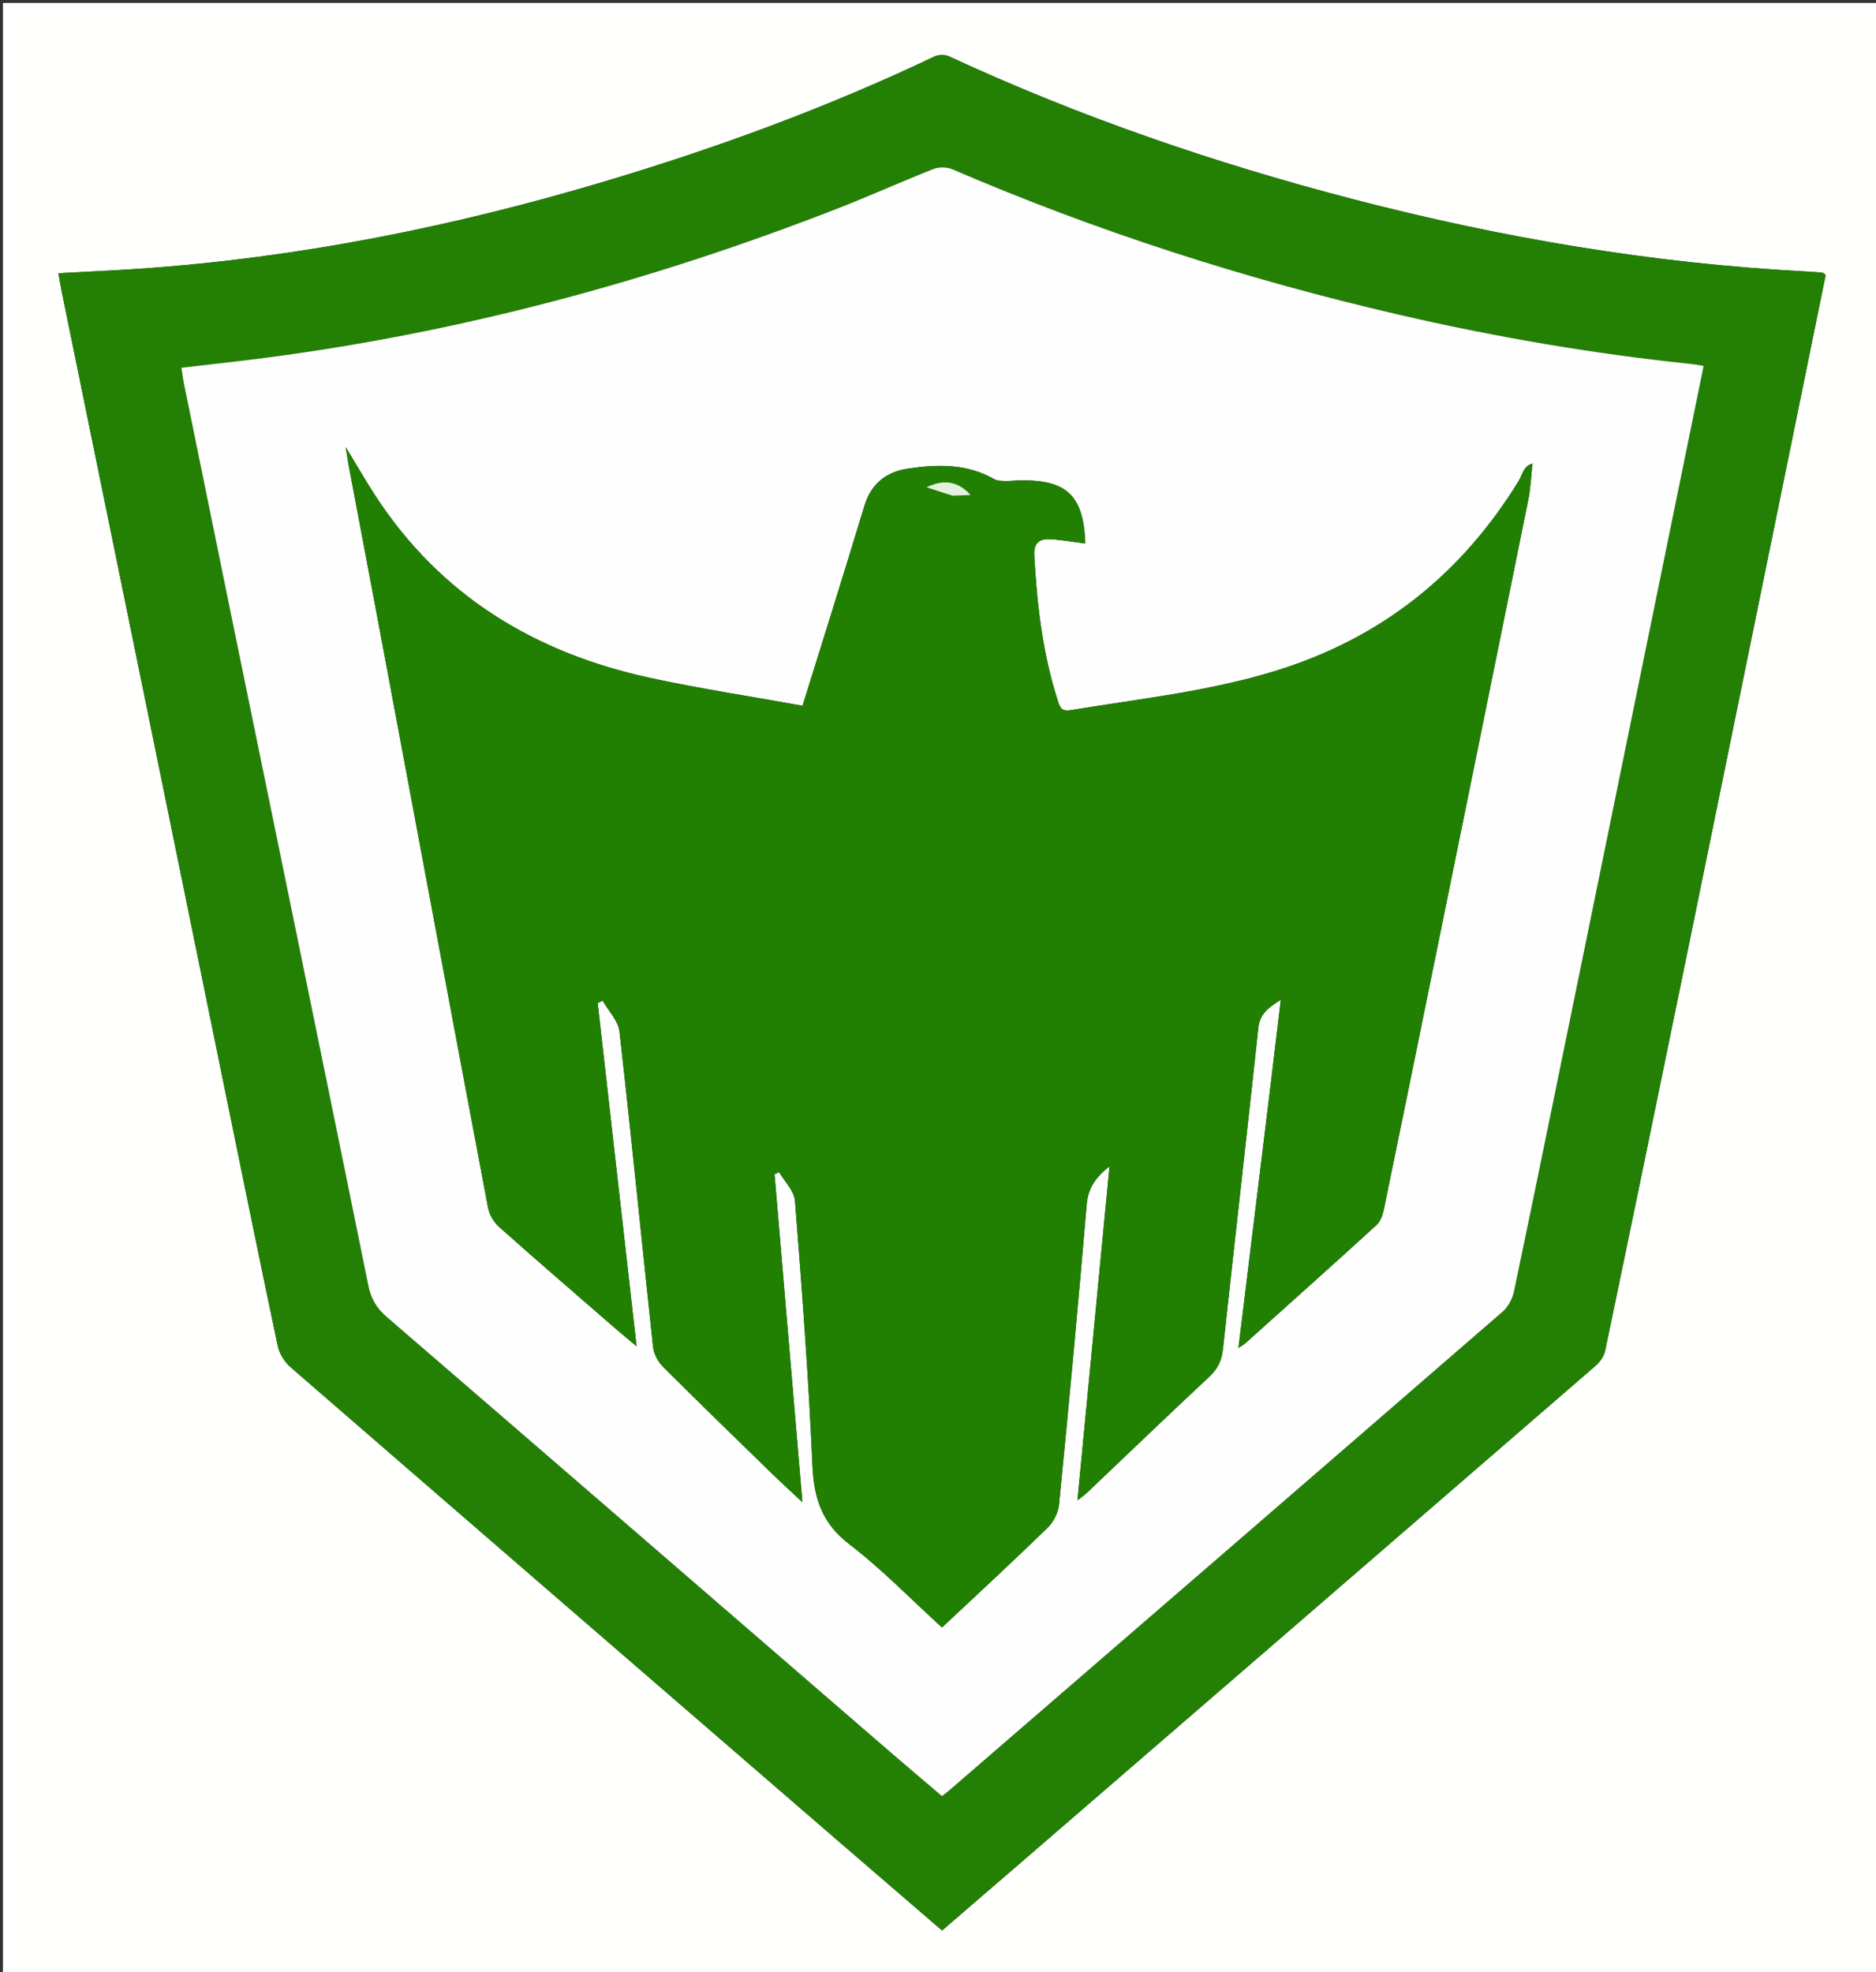
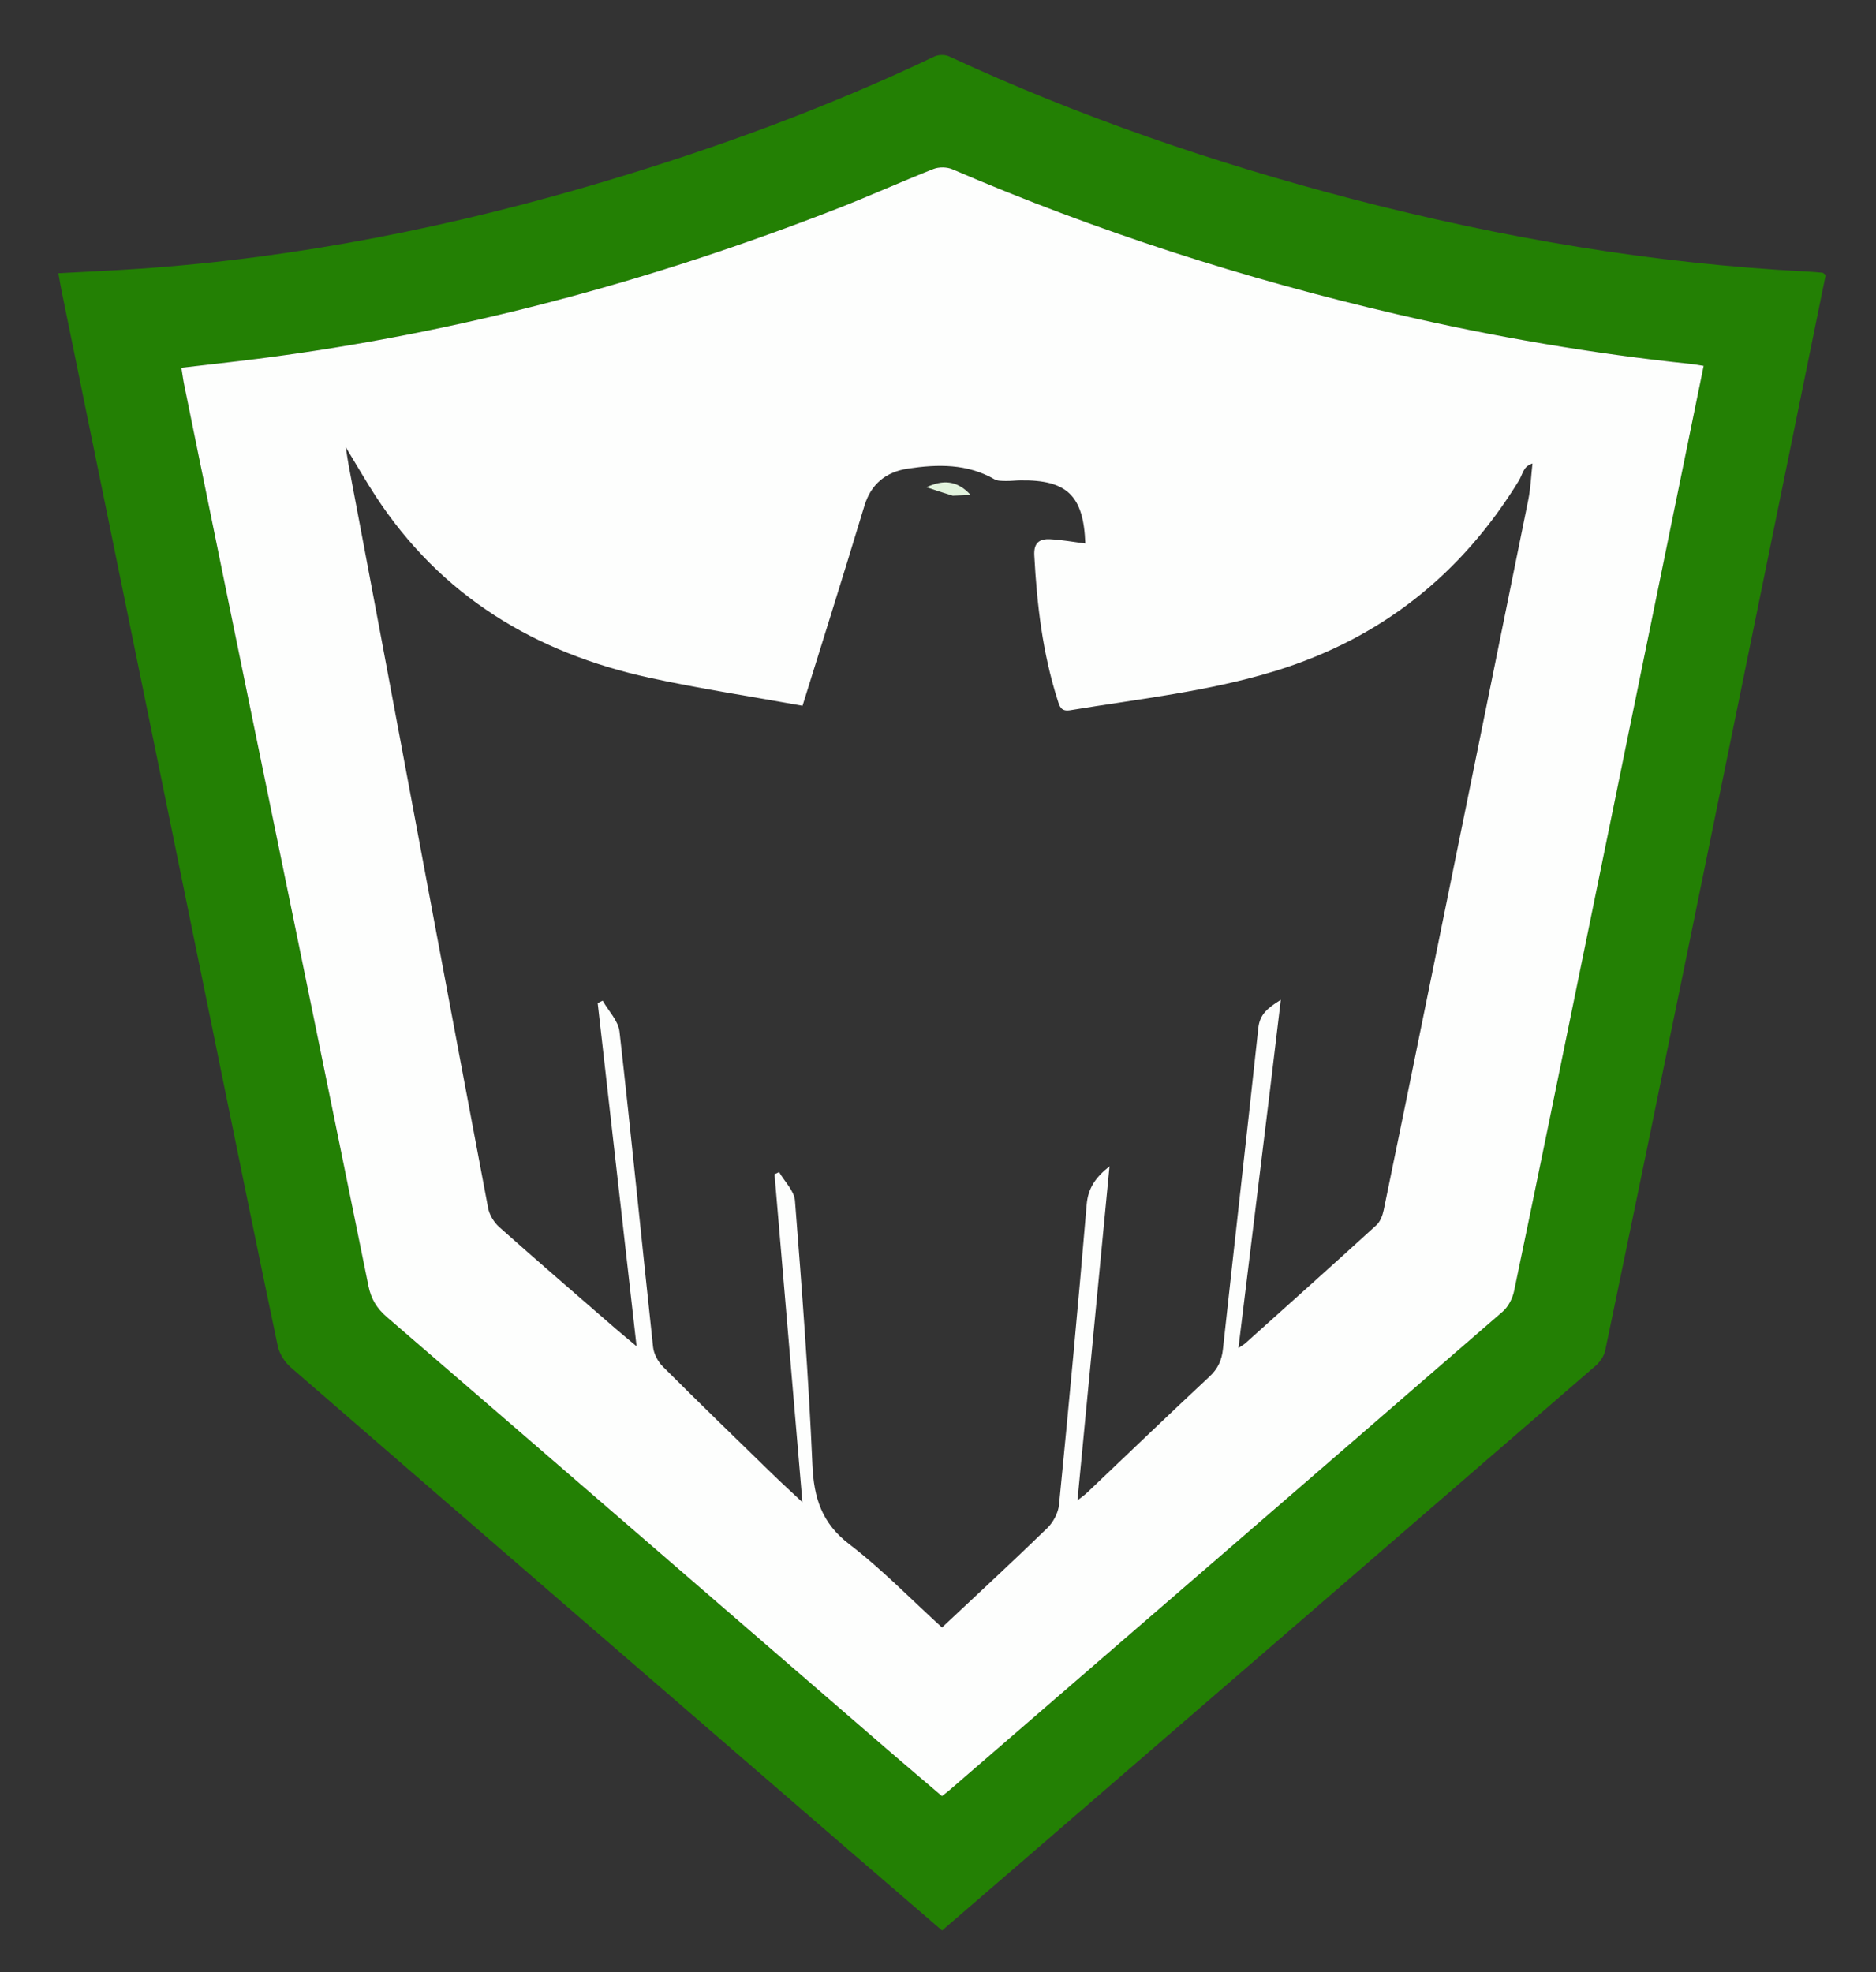
<svg xmlns="http://www.w3.org/2000/svg" version="1.1" id="Layer_1" x="0px" y="0px" width="100%" viewBox="0 0 644 677" xml:space="preserve">
  <rect x="0" y="0" width="644" height="677" fill="#333333" stroke="none" />
-   <path fill="#FFFFFE" opacity="1" stroke="none" d=" M645,261 C645,400.333 645,539.167 645,678 C430.333,678 215.667,678 1,678 C1,452.333 1,226.667 1,1 C215.667,1 430.333,1 645,1 C645,87.5 645,174 645,261 M75.364,365.15 C81.982,397.453 88.534,429.77 95.341,462.034 C95.901,464.689 97.69,467.561 99.756,469.353 C162.299,523.603 224.946,577.732 287.584,631.872 C299.413,642.097 311.273,652.286 323.395,662.728 C332.29,655.061 340.98,647.584 349.655,640.09 C415.709,583.028 481.768,525.973 547.762,468.842 C549.268,467.539 550.647,465.504 551.045,463.593 C560.421,418.604 569.685,373.592 578.906,328.57 C591.165,268.71 603.371,208.84 615.598,148.973 C619.322,130.737 623.037,112.5 626.724,94.419 C626.158,93.991 625.916,93.653 625.642,93.626 C623.824,93.448 622,93.304 620.175,93.209 C567.407,90.471 515.586,81.679 464.519,68.393 C416.898,56.003 370.493,40.077 325.793,19.355 C324.403,18.711 322.174,18.734 320.788,19.394 C284.33,36.762 246.553,50.629 207.9,62.191 C155.71,77.802 102.586,88.47 48.17,92.235 C38.926,92.874 29.665,93.273 20.038,93.804 C20.464,96.155 20.776,98.097 21.17,100.023 C32.674,156.311 44.187,212.597 55.698,268.883 C62.204,300.693 68.71,332.503 75.364,365.15 z" />
  <path fill="#238004" opacity="1" stroke="none" d=" M75.29,364.731 C68.71,332.503 62.204,300.693 55.698,268.883 C44.187,212.597 32.674,156.311 21.17,100.023 C20.776,98.097 20.464,96.155 20.038,93.804 C29.665,93.273 38.926,92.874 48.17,92.235 C102.586,88.47 155.71,77.802 207.9,62.191 C246.553,50.629 284.33,36.762 320.788,19.394 C322.174,18.734 324.403,18.711 325.793,19.355 C370.493,40.077 416.898,56.003 464.519,68.393 C515.586,81.679 567.407,90.471 620.175,93.209 C622,93.304 623.824,93.448 625.642,93.626 C625.916,93.653 626.158,93.991 626.724,94.419 C623.037,112.5 619.322,130.737 615.598,148.973 C603.371,208.84 591.165,268.71 578.906,328.57 C569.685,373.592 560.421,418.604 551.045,463.593 C550.647,465.504 549.268,467.539 547.762,468.842 C481.768,525.973 415.709,583.028 349.655,640.09 C340.98,647.584 332.29,655.061 323.395,662.728 C311.273,652.286 299.413,642.097 287.584,631.872 C224.946,577.732 162.299,523.603 99.756,469.353 C97.69,467.561 95.901,464.689 95.341,462.034 C88.534,429.77 81.982,397.453 75.29,364.731 M543.97,325.444 C557.573,258.924 571.176,192.404 584.835,125.608 C583.143,125.343 581.864,125.085 580.573,124.95 C546.571,121.408 512.939,115.623 479.653,107.899 C427.311,95.752 376.334,79.384 326.95,58.118 C325.085,57.315 322.341,57.269 320.455,58.01 C309.461,62.335 298.687,67.22 287.682,71.516 C223.341,96.632 157.096,114.461 88.496,123.167 C79.805,124.27 71.095,125.216 62.27,126.25 C62.635,128.51 62.862,130.326 63.226,132.113 C68.609,158.549 73.994,184.984 79.412,211.413 C95.127,288.081 110.901,364.738 126.475,441.436 C127.403,446.005 129.382,449.177 132.831,452.151 C190.105,501.541 247.289,551.034 304.504,600.492 C310.754,605.894 317.068,611.222 323.345,616.579 C324.457,615.718 325.136,615.242 325.76,614.702 C389.156,559.916 452.564,505.145 515.862,450.247 C517.781,448.582 519.235,445.74 519.764,443.209 C527.899,404.256 535.844,365.263 543.97,325.444 z" />
  <path fill="#FDFEFD" opacity="1" stroke="none" d=" M543.902,325.862 C535.844,365.263 527.899,404.256 519.764,443.209 C519.235,445.74 517.781,448.582 515.862,450.247 C452.564,505.145 389.156,559.916 325.76,614.702 C325.136,615.242 324.457,615.718 323.345,616.579 C317.068,611.222 310.754,605.894 304.504,600.492 C247.289,551.034 190.105,501.541 132.831,452.151 C129.382,449.177 127.403,446.005 126.475,441.436 C110.901,364.738 95.127,288.081 79.412,211.413 C73.994,184.984 68.609,158.549 63.226,132.113 C62.862,130.326 62.635,128.51 62.27,126.25 C71.095,125.216 79.805,124.27 88.496,123.167 C157.096,114.461 223.341,96.632 287.682,71.516 C298.687,67.22 309.461,62.335 320.455,58.01 C322.341,57.269 325.085,57.315 326.95,58.118 C376.334,79.384 427.311,95.752 479.653,107.899 C512.939,115.623 546.571,121.408 580.573,124.95 C581.864,125.085 583.143,125.343 584.835,125.608 C571.176,192.404 557.573,258.924 543.902,325.862 M435.941,374.449 C432.365,403.674 428.789,432.899 425.135,462.764 C426.303,461.959 427.009,461.579 427.589,461.059 C442.591,447.596 457.619,434.16 472.508,420.574 C473.826,419.371 474.622,417.248 475.001,415.415 C480.637,388.187 486.167,360.936 491.711,333.688 C502.701,279.674 513.709,225.664 524.624,171.634 C525.453,167.529 525.607,163.287 526.075,159.108 C524.231,159.753 523.575,160.622 523.057,161.568 C522.435,162.705 522.036,163.971 521.361,165.071 C501.657,197.177 474.108,219.134 437.924,230.288 C414.859,237.399 390.988,239.923 367.346,243.828 C364.197,244.348 363.74,242.464 363.064,240.352 C357.897,224.196 355.957,207.542 355.055,190.683 C354.817,186.228 356.938,184.929 360.535,185.119 C364.555,185.331 368.548,186.07 372.566,186.582 C371.998,170.163 366.31,164.671 350.214,164.915 C348.55,164.94 346.885,165.163 345.225,165.119 C343.929,165.084 342.431,165.14 341.379,164.535 C331.986,159.134 321.921,159.339 311.725,160.865 C304.131,162.002 298.999,166.135 296.726,173.685 C292.982,186.121 289.118,198.52 285.276,210.926 C282.088,221.22 278.858,231.501 275.493,242.278 C257.644,239.049 240.184,236.416 222.967,232.67 C183.622,224.11 151.314,204.574 128.931,170.297 C125.617,165.222 122.608,159.947 118.69,153.502 C119.184,156.6 119.404,158.234 119.709,159.853 C123.407,179.494 127.146,199.128 130.822,218.773 C143.044,284.085 155.218,349.407 167.56,414.696 C168.007,417.059 169.571,419.634 171.383,421.246 C184.574,432.986 197.958,444.509 211.292,456.088 C213.348,457.872 215.46,459.592 218.525,462.163 C213.968,421.939 209.574,383.15 205.179,344.361 C205.746,344.08 206.312,343.799 206.878,343.518 C208.876,347.046 212.241,350.418 212.661,354.125 C216.749,390.205 220.294,426.346 224.196,462.448 C224.452,464.815 225.891,467.487 227.6,469.197 C239.971,481.568 252.541,493.739 265.076,505.945 C268.196,508.983 271.42,511.914 275.456,515.701 C272.19,477.283 269.037,440.188 265.883,403.094 C266.41,402.859 266.937,402.624 267.464,402.389 C269.349,405.645 272.634,408.792 272.9,412.176 C275.278,442.401 277.574,472.648 278.891,502.932 C279.385,514.276 282.114,522.898 291.575,530.138 C302.761,538.698 312.656,548.945 323.376,558.702 C335.662,547.164 347.766,535.998 359.567,524.52 C361.601,522.543 363.275,519.333 363.549,516.539 C366.925,482.221 370.143,447.886 373.037,413.525 C373.523,407.744 376.191,404.118 380.878,400.386 C377.193,438.785 373.575,476.482 369.872,515.06 C371.43,513.826 372.35,513.207 373.142,512.454 C387.152,499.144 401.077,485.741 415.204,472.557 C418.089,469.864 419.398,466.99 419.817,463.137 C423.808,426.369 428.013,389.625 431.968,352.855 C432.459,348.286 435.047,346.088 439.679,343.23 C438.366,354.156 437.201,363.856 435.941,374.449 z" />
-   <path fill="#218002" opacity="1" stroke="none" d=" M435.988,374.003 C437.201,363.856 438.366,354.156 439.679,343.23 C435.047,346.088 432.459,348.286 431.968,352.855 C428.013,389.625 423.808,426.369 419.817,463.137 C419.398,466.99 418.089,469.864 415.204,472.557 C401.077,485.741 387.152,499.144 373.142,512.454 C372.35,513.207 371.43,513.826 369.872,515.06 C373.575,476.482 377.193,438.785 380.878,400.386 C376.191,404.118 373.523,407.744 373.037,413.525 C370.143,447.886 366.925,482.221 363.549,516.539 C363.275,519.333 361.601,522.543 359.567,524.52 C347.766,535.998 335.662,547.164 323.376,558.702 C312.656,548.945 302.761,538.698 291.575,530.138 C282.114,522.898 279.385,514.276 278.891,502.932 C277.574,472.648 275.278,442.401 272.9,412.176 C272.634,408.792 269.349,405.645 267.464,402.389 C266.937,402.624 266.41,402.859 265.883,403.094 C269.037,440.188 272.19,477.283 275.456,515.701 C271.42,511.914 268.196,508.983 265.076,505.945 C252.541,493.739 239.971,481.568 227.6,469.197 C225.891,467.487 224.452,464.815 224.196,462.448 C220.294,426.346 216.749,390.205 212.661,354.125 C212.241,350.418 208.876,347.046 206.878,343.518 C206.312,343.799 205.746,344.08 205.179,344.361 C209.574,383.15 213.968,421.939 218.525,462.163 C215.46,459.592 213.348,457.872 211.292,456.088 C197.958,444.509 184.574,432.986 171.383,421.246 C169.571,419.634 168.007,417.059 167.56,414.696 C155.218,349.407 143.044,284.085 130.822,218.773 C127.146,199.128 123.407,179.494 119.709,159.853 C119.404,158.234 119.184,156.6 118.69,153.502 C122.608,159.947 125.617,165.222 128.931,170.297 C151.314,204.574 183.622,224.11 222.967,232.67 C240.184,236.416 257.644,239.049 275.493,242.278 C278.858,231.501 282.088,221.22 285.276,210.926 C289.118,198.52 292.982,186.121 296.726,173.685 C298.999,166.135 304.131,162.002 311.725,160.865 C321.921,159.339 331.986,159.134 341.379,164.535 C342.431,165.14 343.929,165.084 345.225,165.119 C346.885,165.163 348.55,164.94 350.214,164.915 C366.31,164.671 371.998,170.163 372.566,186.582 C368.548,186.07 364.555,185.331 360.535,185.119 C356.938,184.929 354.817,186.228 355.055,190.683 C355.957,207.542 357.897,224.196 363.064,240.352 C363.74,242.464 364.197,244.348 367.346,243.828 C390.988,239.923 414.859,237.399 437.924,230.288 C474.108,219.134 501.657,197.177 521.361,165.071 C522.036,163.971 522.435,162.705 523.057,161.568 C523.575,160.622 524.231,159.753 526.075,159.108 C525.607,163.287 525.453,167.529 524.624,171.634 C513.709,225.664 502.701,279.674 491.711,333.688 C486.167,360.936 480.637,388.187 475.001,415.415 C474.622,417.248 473.826,419.371 472.508,420.574 C457.619,434.16 442.591,447.596 427.589,461.059 C427.009,461.579 426.303,461.959 425.135,462.764 C428.789,432.899 432.365,403.674 435.988,374.003 M327.476,170.186 C329.148,170.112 330.82,170.037 333.215,169.931 C328.442,164.718 323.56,164.716 318.042,167.263 C320.908,168.231 323.774,169.199 327.476,170.186 z" />
-   <path fill="#E2F3DD" opacity="1" stroke="none" d=" M327.059,170.176 C323.774,169.199 320.908,168.231 318.042,167.263 C323.56,164.716 328.442,164.718 333.215,169.931 C330.82,170.037 329.148,170.112 327.059,170.176 z" />
+   <path fill="#E2F3DD" opacity="1" stroke="none" d=" M327.059,170.176 C323.774,169.199 320.908,168.231 318.042,167.263 C323.56,164.716 328.442,164.718 333.215,169.931 z" />
</svg>